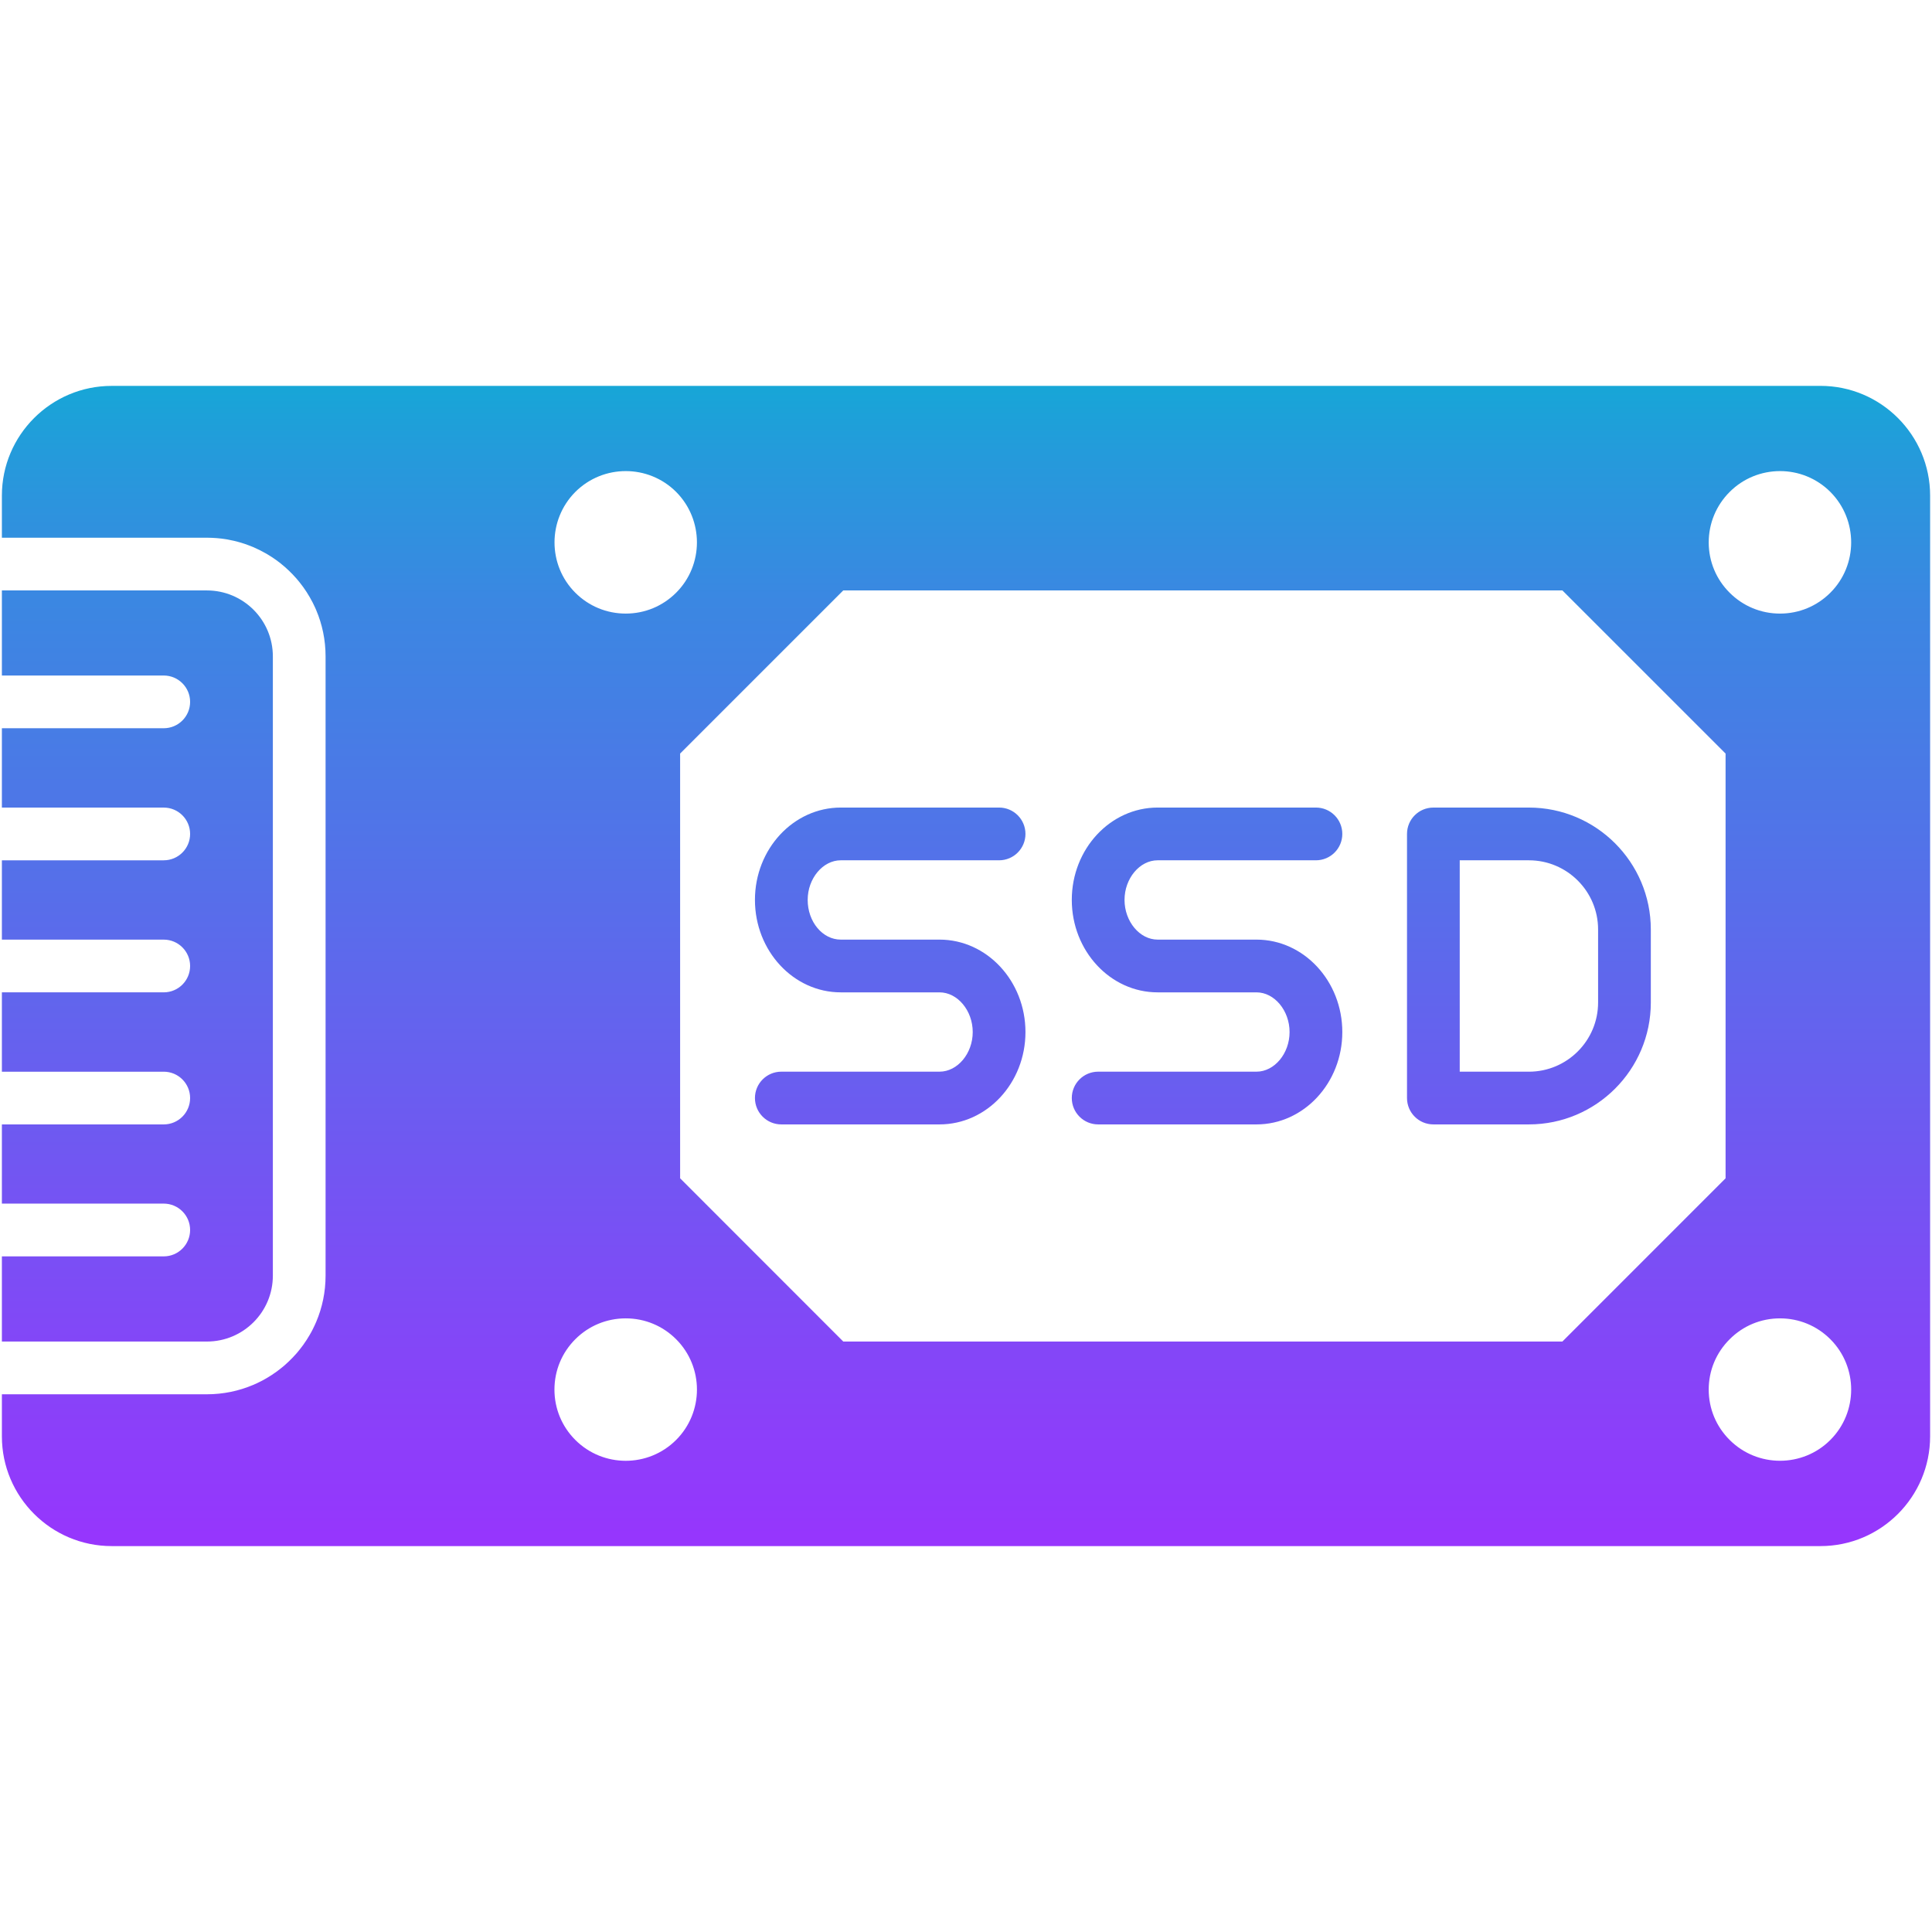
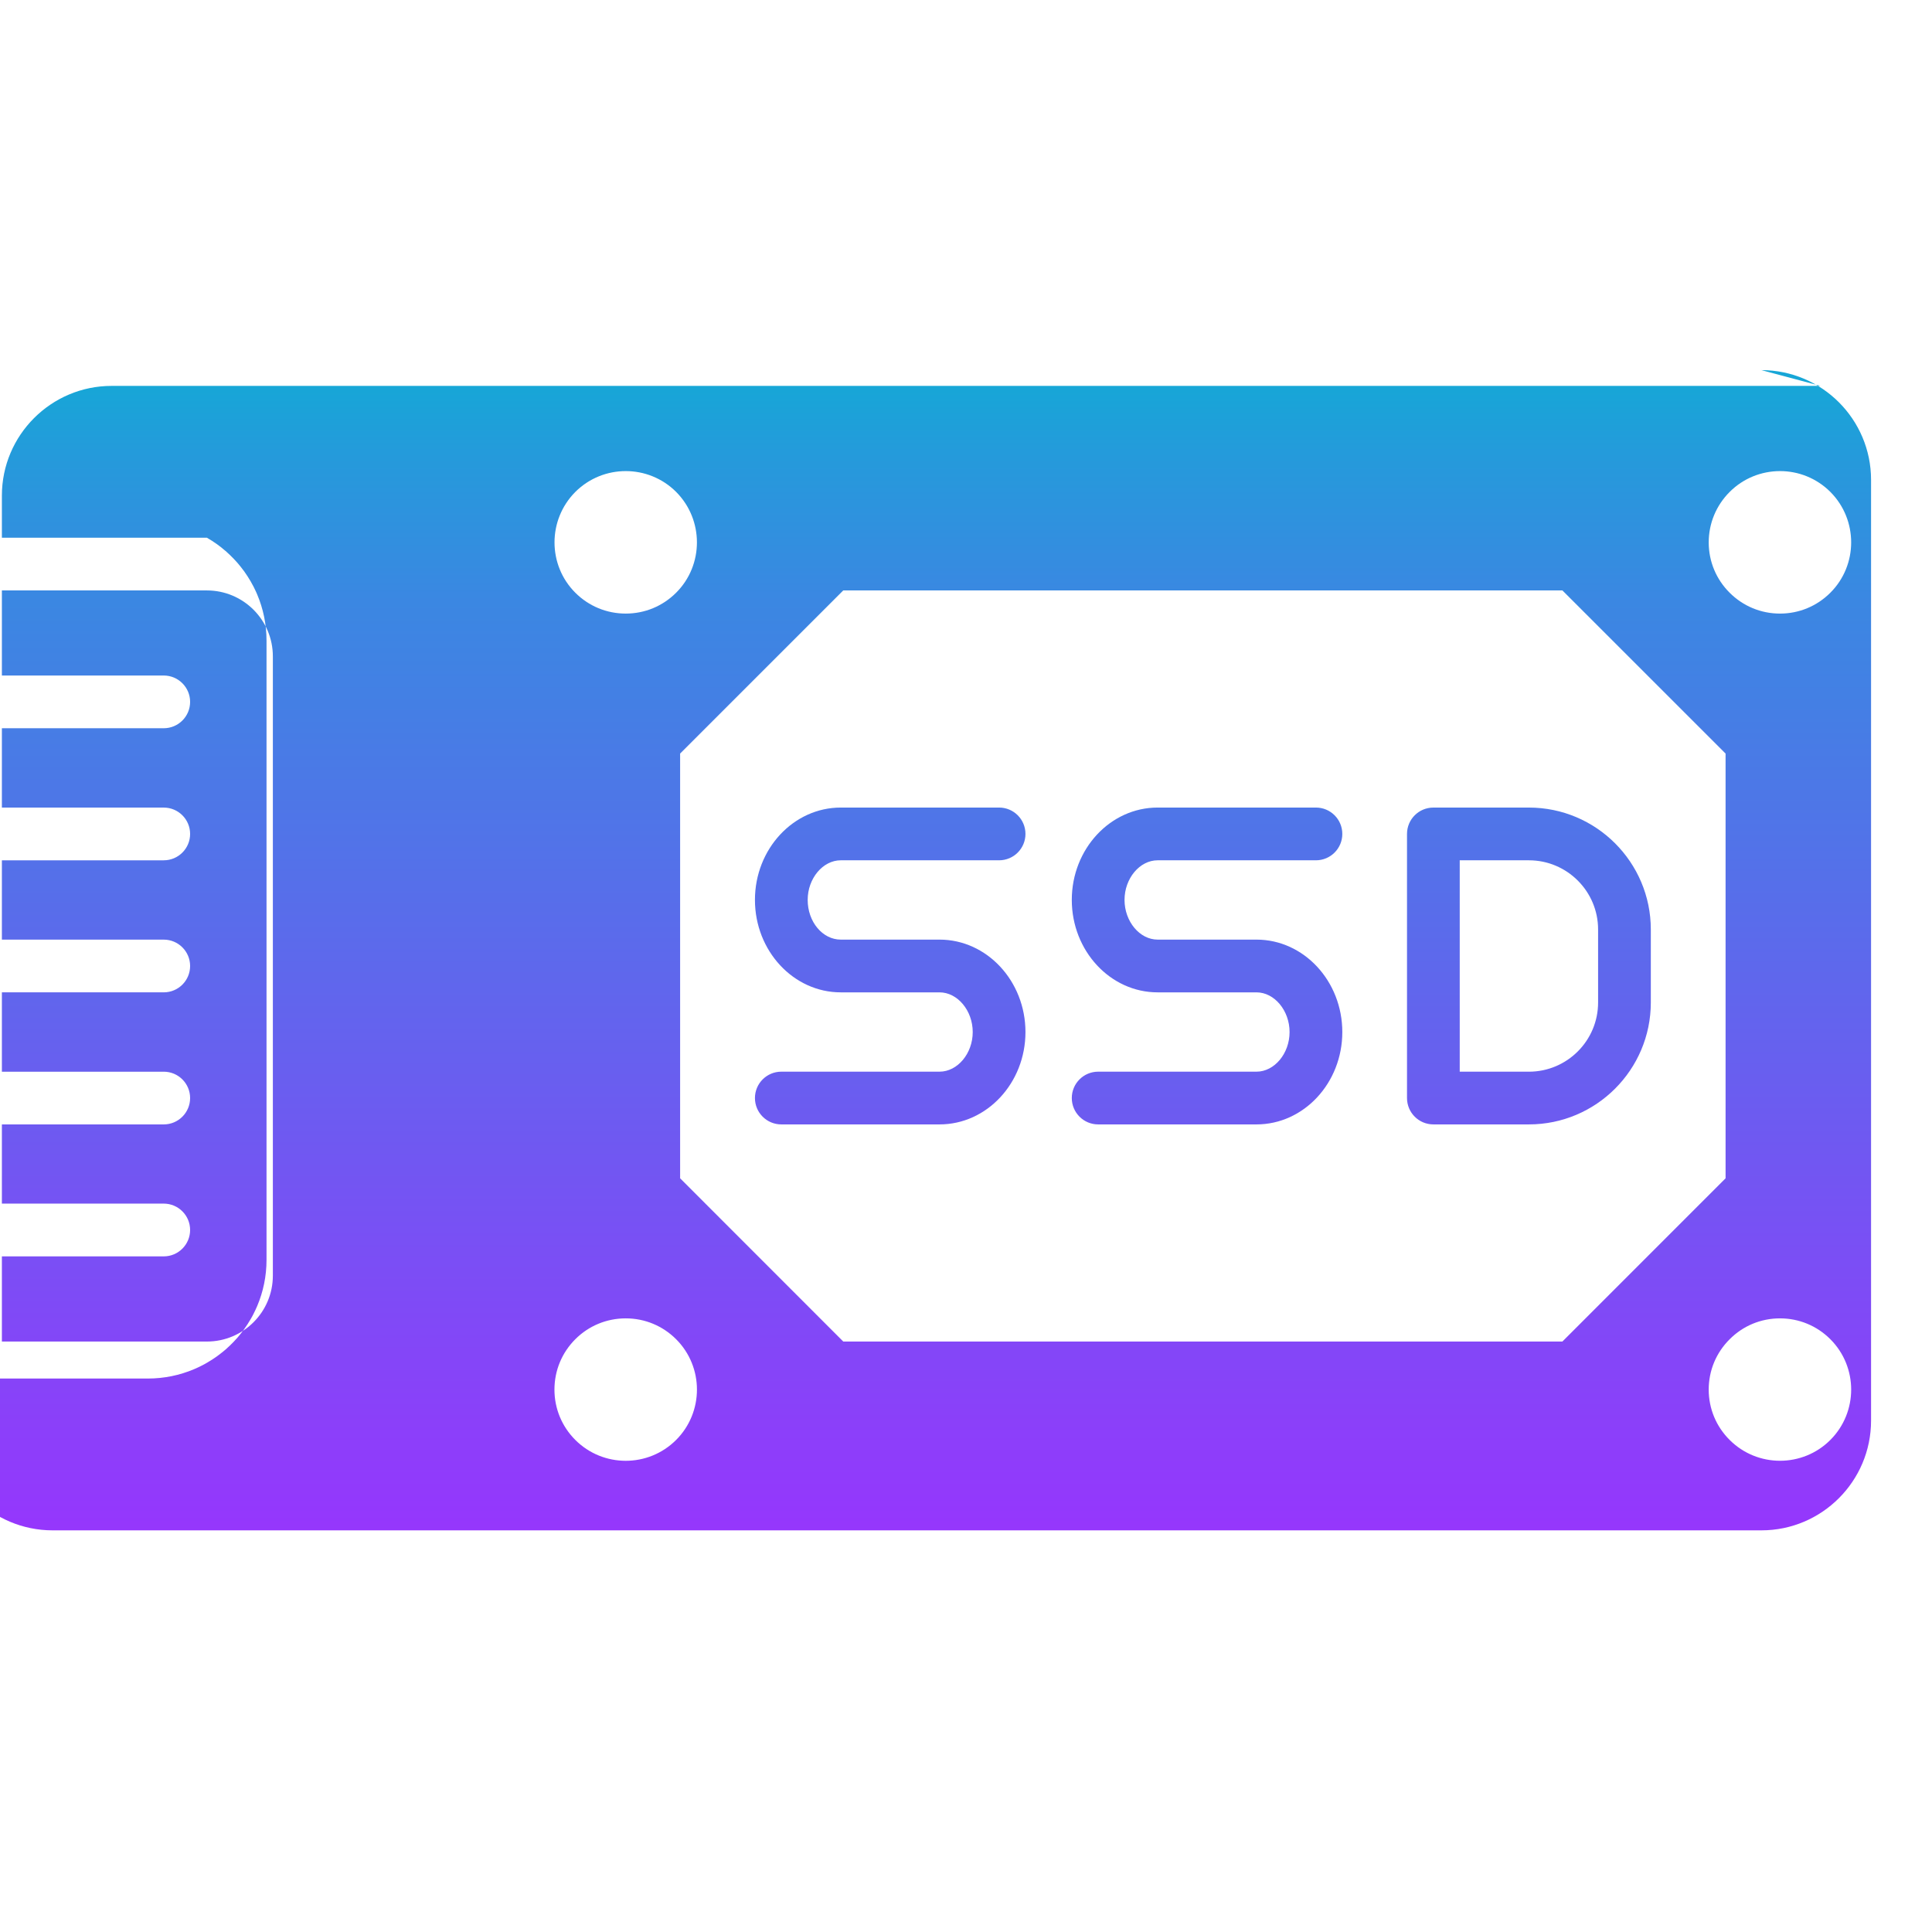
<svg xmlns="http://www.w3.org/2000/svg" id="Layer_1" enable-background="new 0 0 512 512" viewBox="0 0 512 512">
  <linearGradient id="SVGID_1_" gradientUnits="userSpaceOnUse" x1="256" x2="256" y1="102.266" y2="409.734">
    <stop offset="0" stop-color="#17a6d7" />
    <stop offset=".062" stop-color="#259adb" />
    <stop offset=".186" stop-color="#3b87e2" />
    <stop offset=".265" stop-color="#4380e4" />
    <stop offset="1" stop-color="#9735fd" />
  </linearGradient>
-   <path d="m482.447 102.266h-452.864c-16.029 0-29.083 13.044-29.083 29.083v11.149h13.983 40.341c.439 0 .878.01 1.317.03.439.01.868.04 1.307.08.429.03.858.08 1.287.13.339.04.669.09.998.14.19.03.369.06.549.09.559.1 1.098.21 1.637.339.25.06.509.12.759.18.759.2 1.507.419 2.236.669.489.16.968.34 1.437.529.24.09.479.19.719.289 1.168.499 2.305 1.068 3.403 1.697h.01c.439.25.868.509 1.287.788h.01c.429.269.838.549 1.248.848h.01c.2.14.399.289.599.449.409.289.808.599 1.188.939.2.15.389.309.579.479h.01c.379.329.749.669 1.108 1.018s.719.709 1.068 1.068c.339.359.679.729 1.018 1.108v.01c.16.19.329.389.489.578.16.19.329.389.469.589.16.199.309.399.459.599.16.199.309.399.449.598v.01c.299.409.579.828.848 1.248v.01c.279.429.539.859.788 1.288v.01c.259.439.499.878.729 1.327.12.23.23.459.339.698.23.449.429.918.629 1.378 1.597 3.762 2.475 7.904 2.475 12.246v164.089c0 4.342-.878 8.483-2.475 12.246-.299.699-.619 1.387-.968 2.066v.01c-.23.449-.469.898-.729 1.327v.01c-.25.439-.509.868-.788 1.288v.01c-.269.429-.549.838-.848 1.248v.01c-.14.2-.289.399-.449.599-.15.199-.299.399-.459.599-.14.199-.309.399-.469.589-.15.2-.319.389-.489.589-.339.38-.679.749-1.018 1.108-.349.359-.709.718-1.068 1.068-.359.349-.729.689-1.108 1.018-.2.17-.389.339-.589.489-.19.159-.389.329-.589.469-.2.16-.399.309-.599.459-.2.16-.399.309-.599.449-.01 0-.01 0-.01 0-.409.299-.818.579-1.248.848 0 .01 0 .01-.01 0-.419.28-.848.539-1.287.788 0 .01 0 .01-.01 0-.429.26-.878.499-1.327.729 0 0 0 0-.01 0-.669.349-1.357.669-2.066.968-3.763 1.597-7.905 2.475-12.246 2.475h-40.341-13.983v11.148c0 16.039 13.054 29.083 29.083 29.083h452.864c16.019 0 29.053-13.044 29.053-29.083v-249.304c0-16.039-13.035-29.083-29.053-29.083zm-24.073 28.105c7.356-7.365 19.332-7.365 26.688-.01.01.01.01.02.02.02 7.336 7.385 7.326 19.362-.02 26.698-3.563 3.563-8.304 5.529-13.344 5.529s-9.781-1.966-13.344-5.529c-3.563-3.543-5.539-8.274-5.549-13.314 0-5.05 1.966-9.811 5.549-13.394zm-305.921.01c7.376-7.376 19.362-7.376 26.728-.02 0 .01.01.02.02.02 7.326 7.385 7.326 19.362-.02 26.698-3.563 3.563-8.304 5.529-13.354 5.529s-9.801-1.966-13.364-5.529c-7.346-7.336-7.346-19.313-.01-26.698zm26.727 251.218c-3.683 3.683-8.523 5.529-13.354 5.529-4.84 0-9.681-1.846-13.364-5.529-3.563-3.563-5.529-8.304-5.529-13.344s1.966-9.781 5.529-13.344 8.314-5.529 13.364-5.529 9.791 1.966 13.354 5.529c7.356 7.356 7.356 19.332 0 26.688zm44.294-26.079-43.235-43.256v-112.56l43.235-43.235h190.577l43.245 43.235v112.56l-43.245 43.256zm261.588 26.079c-3.673 3.683-8.513 5.519-13.344 5.519s-9.661-1.836-13.344-5.519c-3.573-3.553-5.549-8.294-5.549-13.344s1.976-9.791 5.569-13.354c3.543-3.553 8.284-5.519 13.324-5.519s9.781 1.966 13.344 5.529c7.355 7.356 7.355 19.332 0 26.688zm-470.579-26.079h-13.983v-22.566h13.983 28.913c3.852 0 6.986-3.134 6.986-6.996 0-3.852-3.134-6.986-6.986-6.986h-28.913-13.983v-20.989h13.983 28.913c3.852 0 6.986-3.134 6.986-6.986 0-3.862-3.134-6.986-6.986-6.986h-28.913-13.983v-21.029h13.983 28.913c3.852 0 6.986-3.124 6.986-6.986 0-3.852-3.134-6.986-6.986-6.986h-28.913-13.983v-21.02h13.983 28.913c3.852 0 6.986-3.134 6.986-6.986 0-3.863-3.134-6.986-6.986-6.986h-28.913-13.983v-21.029h13.983 28.913c3.852 0 6.986-3.124 6.986-6.986 0-3.853-3.134-6.986-6.986-6.986h-28.913-13.983v-22.547h13.983 40.341c9.661 0 17.486 7.825 17.486 17.485v164.089c0 9.651-7.825 17.476-17.476 17.476zm199.561-117.035c0 5.803 3.935 10.524 8.77 10.524h12.278 6.96 6.931c12.558 0 22.774 10.991 22.774 24.5 0 13.494-10.216 24.473-22.774 24.473h-41.927c-3.859 0-6.988-3.129-6.988-6.988 0-3.86 3.129-6.988 6.988-6.988h41.927c4.769 0 8.799-4.806 8.799-10.496 0-5.705-4.029-10.523-8.799-10.523h-6.931-6.96-12.278c-12.542 0-22.746-10.991-22.746-24.501 0-13.494 10.204-24.473 22.746-24.473h41.956c3.859 0 6.988 3.129 6.988 6.988s-3.129 6.988-6.988 6.988h-41.956c-4.753 0-8.77 4.806-8.77 10.496zm191.134-24.468h-25.32c-3.862 0-6.986 3.124-6.986 6.986v69.993c0 3.853 3.124 6.986 6.986 6.986h25.32c17.815 0 32.307-14.492 32.307-32.306v-19.352c0-17.815-14.492-32.307-32.307-32.307zm18.334 51.659c0 10.11-8.224 18.334-18.334 18.334h-18.334v-56.02h18.334c10.11 0 18.334 8.224 18.334 18.334zm-125.5-27.191c0 5.705 4.016 10.524 8.77 10.524h12.279 6.96 6.96c12.542 0 22.746 10.991 22.746 24.5 0 13.494-10.204 24.473-22.746 24.473h-41.956c-3.859 0-6.988-3.129-6.988-6.988 0-3.86 3.129-6.988 6.988-6.988h41.956c4.754 0 8.77-4.806 8.77-10.496 0-5.705-4.017-10.523-8.77-10.523h-6.96-6.96-12.279c-12.542 0-22.746-10.991-22.746-24.501 0-13.494 10.204-24.473 22.746-24.473h41.956c3.859 0 6.988 3.129 6.988 6.988s-3.129 6.988-6.988 6.988h-41.956c-4.754 0-8.77 4.806-8.77 10.496z" fill="url(#SVGID_1_)" />
+   <path d="m482.447 102.266h-452.864c-16.029 0-29.083 13.044-29.083 29.083v11.149h13.983 40.341h.01c.439.25.868.509 1.287.788h.01c.429.269.838.549 1.248.848h.01c.2.14.399.289.599.449.409.289.808.599 1.188.939.2.15.389.309.579.479h.01c.379.329.749.669 1.108 1.018s.719.709 1.068 1.068c.339.359.679.729 1.018 1.108v.01c.16.19.329.389.489.578.16.19.329.389.469.589.16.199.309.399.459.599.16.199.309.399.449.598v.01c.299.409.579.828.848 1.248v.01c.279.429.539.859.788 1.288v.01c.259.439.499.878.729 1.327.12.23.23.459.339.698.23.449.429.918.629 1.378 1.597 3.762 2.475 7.904 2.475 12.246v164.089c0 4.342-.878 8.483-2.475 12.246-.299.699-.619 1.387-.968 2.066v.01c-.23.449-.469.898-.729 1.327v.01c-.25.439-.509.868-.788 1.288v.01c-.269.429-.549.838-.848 1.248v.01c-.14.2-.289.399-.449.599-.15.199-.299.399-.459.599-.14.199-.309.399-.469.589-.15.2-.319.389-.489.589-.339.38-.679.749-1.018 1.108-.349.359-.709.718-1.068 1.068-.359.349-.729.689-1.108 1.018-.2.17-.389.339-.589.489-.19.159-.389.329-.589.469-.2.16-.399.309-.599.459-.2.16-.399.309-.599.449-.01 0-.01 0-.01 0-.409.299-.818.579-1.248.848 0 .01 0 .01-.01 0-.419.28-.848.539-1.287.788 0 .01 0 .01-.01 0-.429.26-.878.499-1.327.729 0 0 0 0-.01 0-.669.349-1.357.669-2.066.968-3.763 1.597-7.905 2.475-12.246 2.475h-40.341-13.983v11.148c0 16.039 13.054 29.083 29.083 29.083h452.864c16.019 0 29.053-13.044 29.053-29.083v-249.304c0-16.039-13.035-29.083-29.053-29.083zm-24.073 28.105c7.356-7.365 19.332-7.365 26.688-.01.01.01.01.02.02.02 7.336 7.385 7.326 19.362-.02 26.698-3.563 3.563-8.304 5.529-13.344 5.529s-9.781-1.966-13.344-5.529c-3.563-3.543-5.539-8.274-5.549-13.314 0-5.05 1.966-9.811 5.549-13.394zm-305.921.01c7.376-7.376 19.362-7.376 26.728-.02 0 .01.01.02.02.02 7.326 7.385 7.326 19.362-.02 26.698-3.563 3.563-8.304 5.529-13.354 5.529s-9.801-1.966-13.364-5.529c-7.346-7.336-7.346-19.313-.01-26.698zm26.727 251.218c-3.683 3.683-8.523 5.529-13.354 5.529-4.84 0-9.681-1.846-13.364-5.529-3.563-3.563-5.529-8.304-5.529-13.344s1.966-9.781 5.529-13.344 8.314-5.529 13.364-5.529 9.791 1.966 13.354 5.529c7.356 7.356 7.356 19.332 0 26.688zm44.294-26.079-43.235-43.256v-112.56l43.235-43.235h190.577l43.245 43.235v112.56l-43.245 43.256zm261.588 26.079c-3.673 3.683-8.513 5.519-13.344 5.519s-9.661-1.836-13.344-5.519c-3.573-3.553-5.549-8.294-5.549-13.344s1.976-9.791 5.569-13.354c3.543-3.553 8.284-5.519 13.324-5.519s9.781 1.966 13.344 5.529c7.355 7.356 7.355 19.332 0 26.688zm-470.579-26.079h-13.983v-22.566h13.983 28.913c3.852 0 6.986-3.134 6.986-6.996 0-3.852-3.134-6.986-6.986-6.986h-28.913-13.983v-20.989h13.983 28.913c3.852 0 6.986-3.134 6.986-6.986 0-3.862-3.134-6.986-6.986-6.986h-28.913-13.983v-21.029h13.983 28.913c3.852 0 6.986-3.124 6.986-6.986 0-3.852-3.134-6.986-6.986-6.986h-28.913-13.983v-21.02h13.983 28.913c3.852 0 6.986-3.134 6.986-6.986 0-3.863-3.134-6.986-6.986-6.986h-28.913-13.983v-21.029h13.983 28.913c3.852 0 6.986-3.124 6.986-6.986 0-3.853-3.134-6.986-6.986-6.986h-28.913-13.983v-22.547h13.983 40.341c9.661 0 17.486 7.825 17.486 17.485v164.089c0 9.651-7.825 17.476-17.476 17.476zm199.561-117.035c0 5.803 3.935 10.524 8.77 10.524h12.278 6.96 6.931c12.558 0 22.774 10.991 22.774 24.5 0 13.494-10.216 24.473-22.774 24.473h-41.927c-3.859 0-6.988-3.129-6.988-6.988 0-3.86 3.129-6.988 6.988-6.988h41.927c4.769 0 8.799-4.806 8.799-10.496 0-5.705-4.029-10.523-8.799-10.523h-6.931-6.96-12.278c-12.542 0-22.746-10.991-22.746-24.501 0-13.494 10.204-24.473 22.746-24.473h41.956c3.859 0 6.988 3.129 6.988 6.988s-3.129 6.988-6.988 6.988h-41.956c-4.753 0-8.77 4.806-8.77 10.496zm191.134-24.468h-25.32c-3.862 0-6.986 3.124-6.986 6.986v69.993c0 3.853 3.124 6.986 6.986 6.986h25.32c17.815 0 32.307-14.492 32.307-32.306v-19.352c0-17.815-14.492-32.307-32.307-32.307zm18.334 51.659c0 10.11-8.224 18.334-18.334 18.334h-18.334v-56.02h18.334c10.11 0 18.334 8.224 18.334 18.334zm-125.5-27.191c0 5.705 4.016 10.524 8.77 10.524h12.279 6.96 6.96c12.542 0 22.746 10.991 22.746 24.5 0 13.494-10.204 24.473-22.746 24.473h-41.956c-3.859 0-6.988-3.129-6.988-6.988 0-3.86 3.129-6.988 6.988-6.988h41.956c4.754 0 8.77-4.806 8.77-10.496 0-5.705-4.017-10.523-8.77-10.523h-6.96-6.96-12.279c-12.542 0-22.746-10.991-22.746-24.501 0-13.494 10.204-24.473 22.746-24.473h41.956c3.859 0 6.988 3.129 6.988 6.988s-3.129 6.988-6.988 6.988h-41.956c-4.754 0-8.77 4.806-8.77 10.496z" fill="url(#SVGID_1_)" />
</svg>